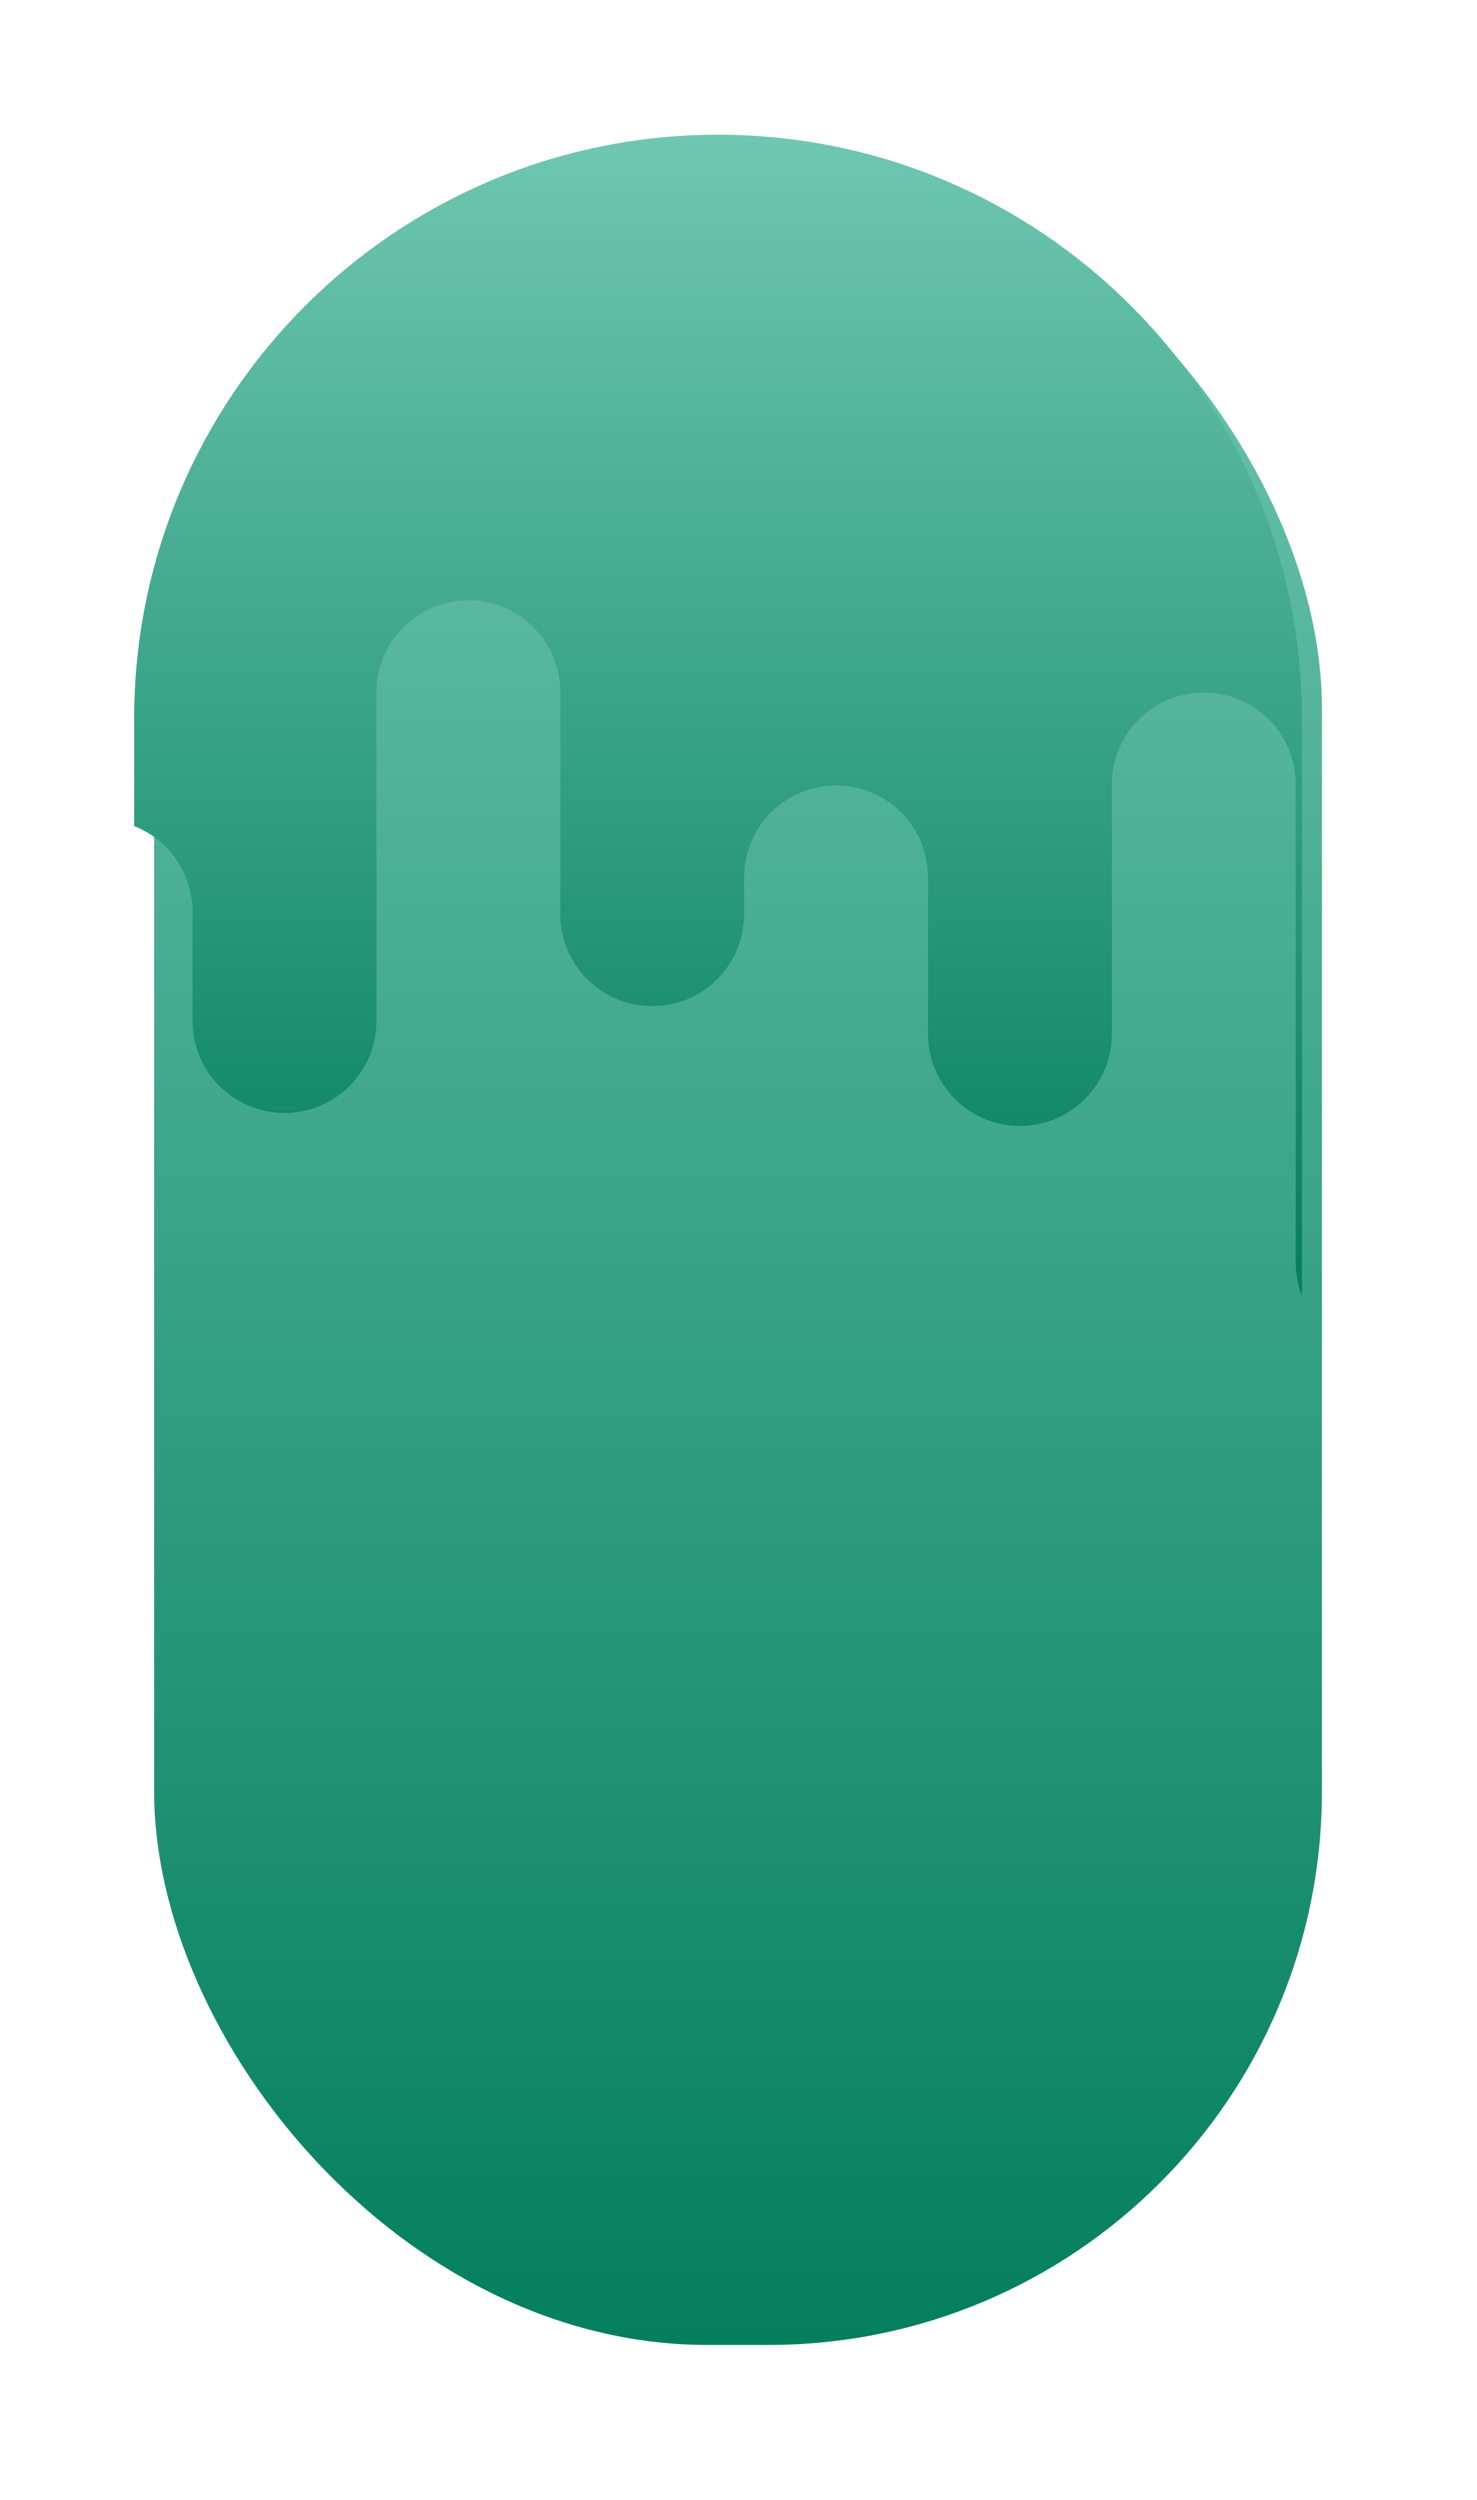
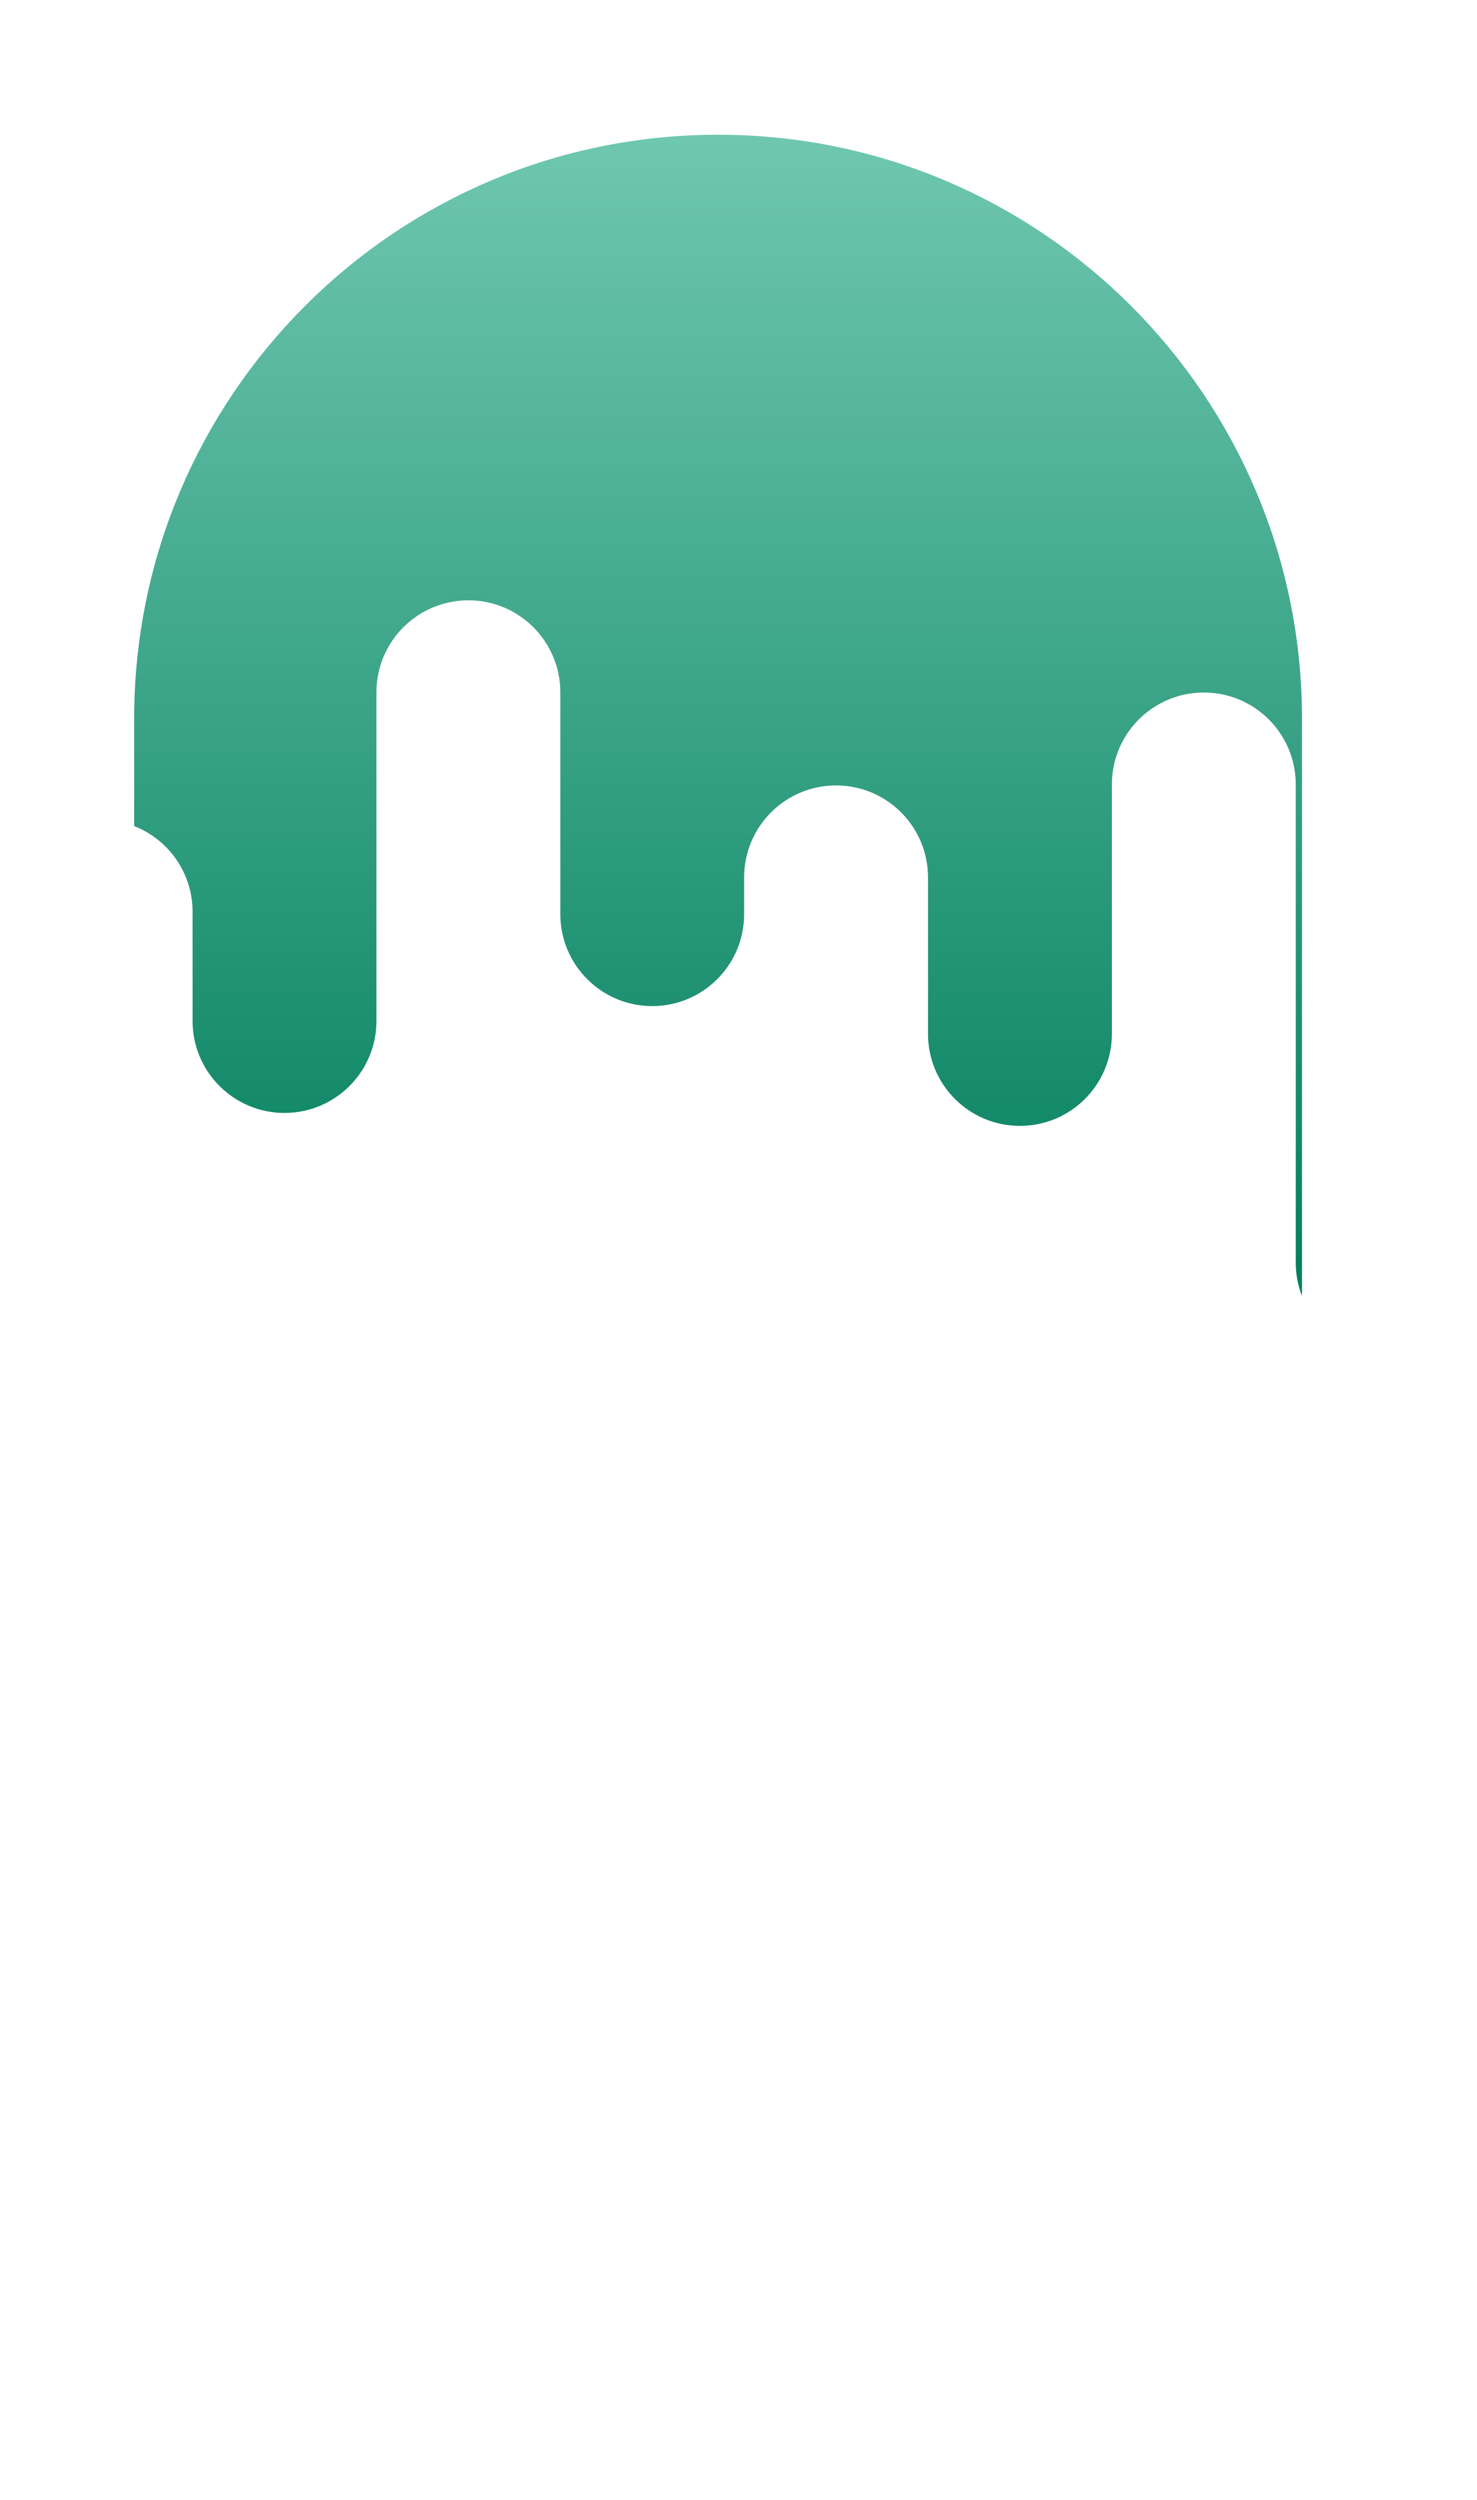
<svg xmlns="http://www.w3.org/2000/svg" xmlns:xlink="http://www.w3.org/1999/xlink" id="Layer_2" viewBox="0 0 490.8 830.64">
  <defs>
    <style>.cls-1{fill:url(#linear-gradient);filter:url(#drop-shadow-1);}.cls-1,.cls-2{stroke-width:0px;}.cls-2{fill:url(#linear-gradient-2);}</style>
    <linearGradient id="linear-gradient" x1="238.61" y1="44.76" x2="238.61" y2="772.48" gradientUnits="userSpaceOnUse">
      <stop offset="0" stop-color="#6fc7b0" />
      <stop offset="1" stop-color="#037f5d" />
    </linearGradient>
    <filter id="drop-shadow-1" filterUnits="userSpaceOnUse">
      <feOffset dx="6.63" dy="6.63" />
      <feGaussianBlur result="blur" stdDeviation="17.05" />
      <feFlood flood-color="#231f20" flood-opacity=".2" />
      <feComposite in2="blur" operator="in" />
      <feComposite in="SourceGraphic" />
    </filter>
    <linearGradient id="linear-gradient-2" x1="238.61" y1="44.76" x2="238.61" y2="430.6" xlink:href="#linear-gradient" />
  </defs>
  <g id="Layer_1-2">
-     <rect class="cls-1" x="44.58" y="44.76" width="388.06" height="727.72" rx="183.84" ry="183.84" />
    <path class="cls-2" d="M238.61,44.76h0c-107.16,0-194.03,86.87-194.03,194.03v35.68c11.36,4.45,19.41,15.5,19.41,28.45v36.31c0,16.87,13.68,30.55,30.55,30.55h0c16.87,0,30.55-13.68,30.55-30.55v-109.22c0-16.87,13.68-30.55,30.55-30.55h0c16.87,0,30.55,13.68,30.55,30.55v74.03h0c.17,16.73,13.77,30.24,30.54,30.24h0c16.77,0,30.37-13.51,30.54-30.24h0v-12.53c0-16.87,13.68-30.55,30.55-30.55h0c16.87,0,30.55,13.68,30.55,30.55v52.02c0,16.87,13.68,30.55,30.55,30.55s30.55-13.68,30.55-30.55v-82.89c0-16.87,13.68-30.55,30.55-30.55h0c16.87,0,30.55,13.68,30.55,30.55v158.89c0,3.9.74,7.63,2.07,11.06v-191.8c0-107.16-86.87-194.03-194.03-194.03Z" />
  </g>
</svg>